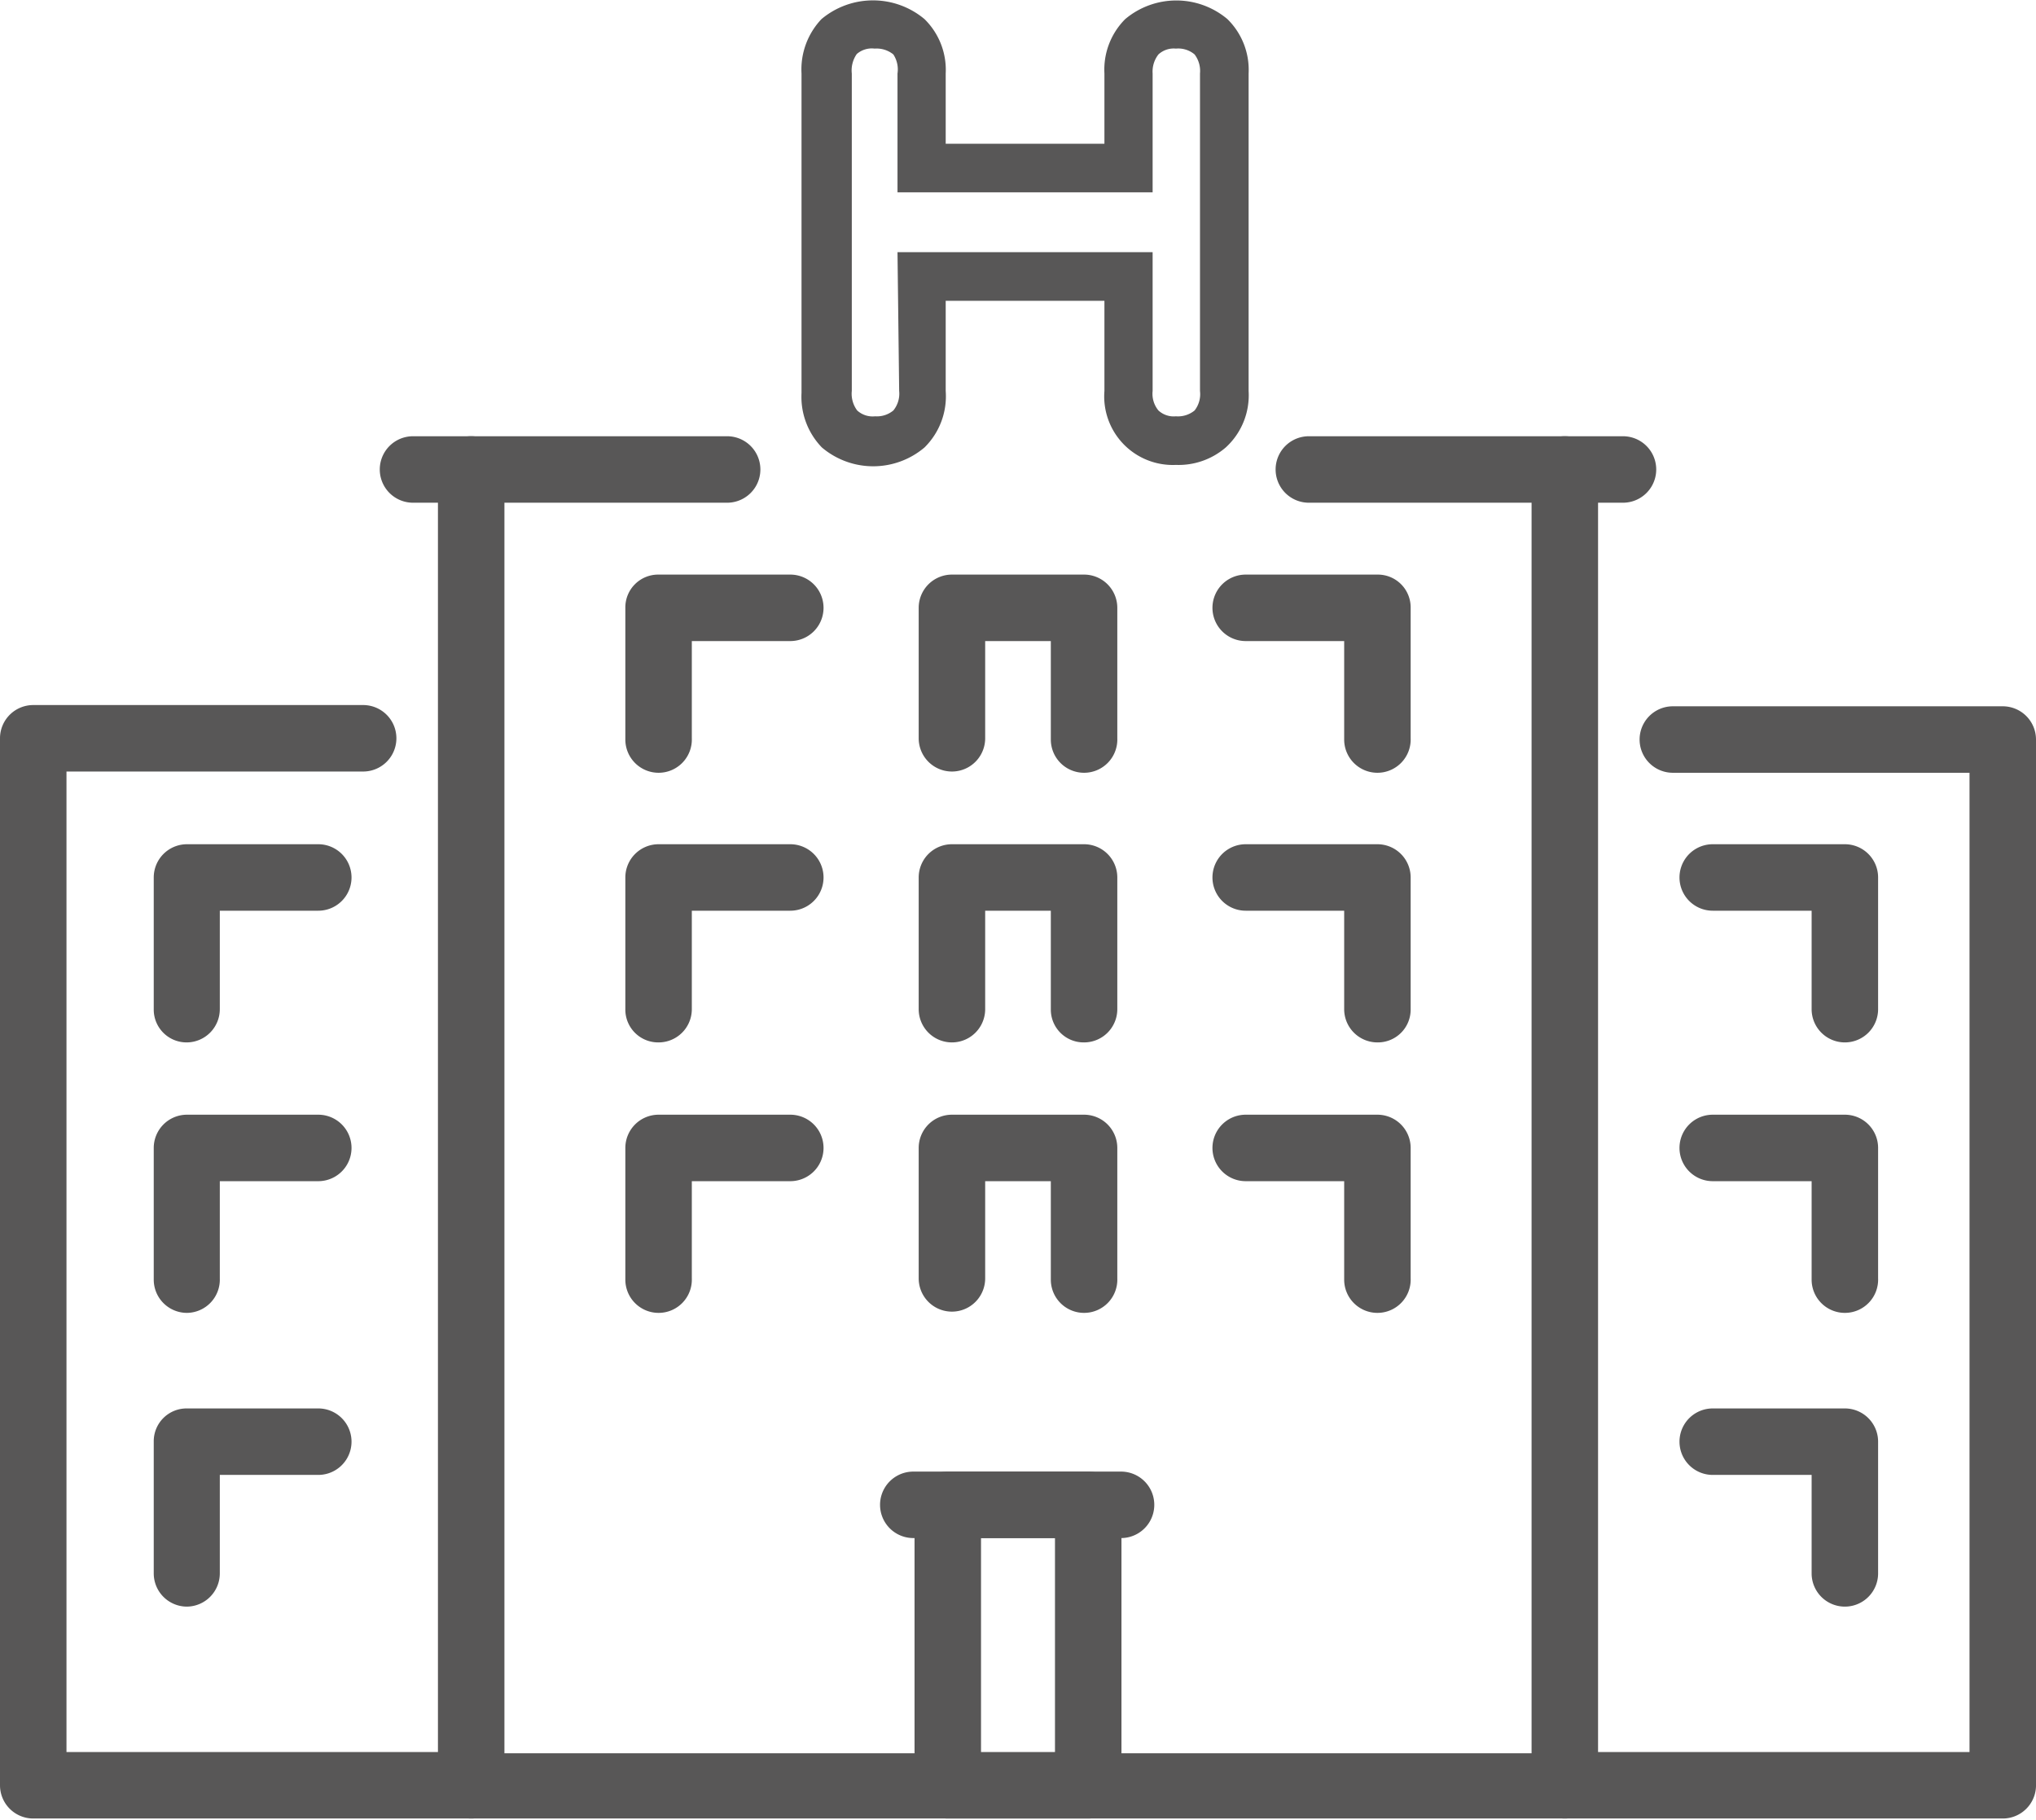
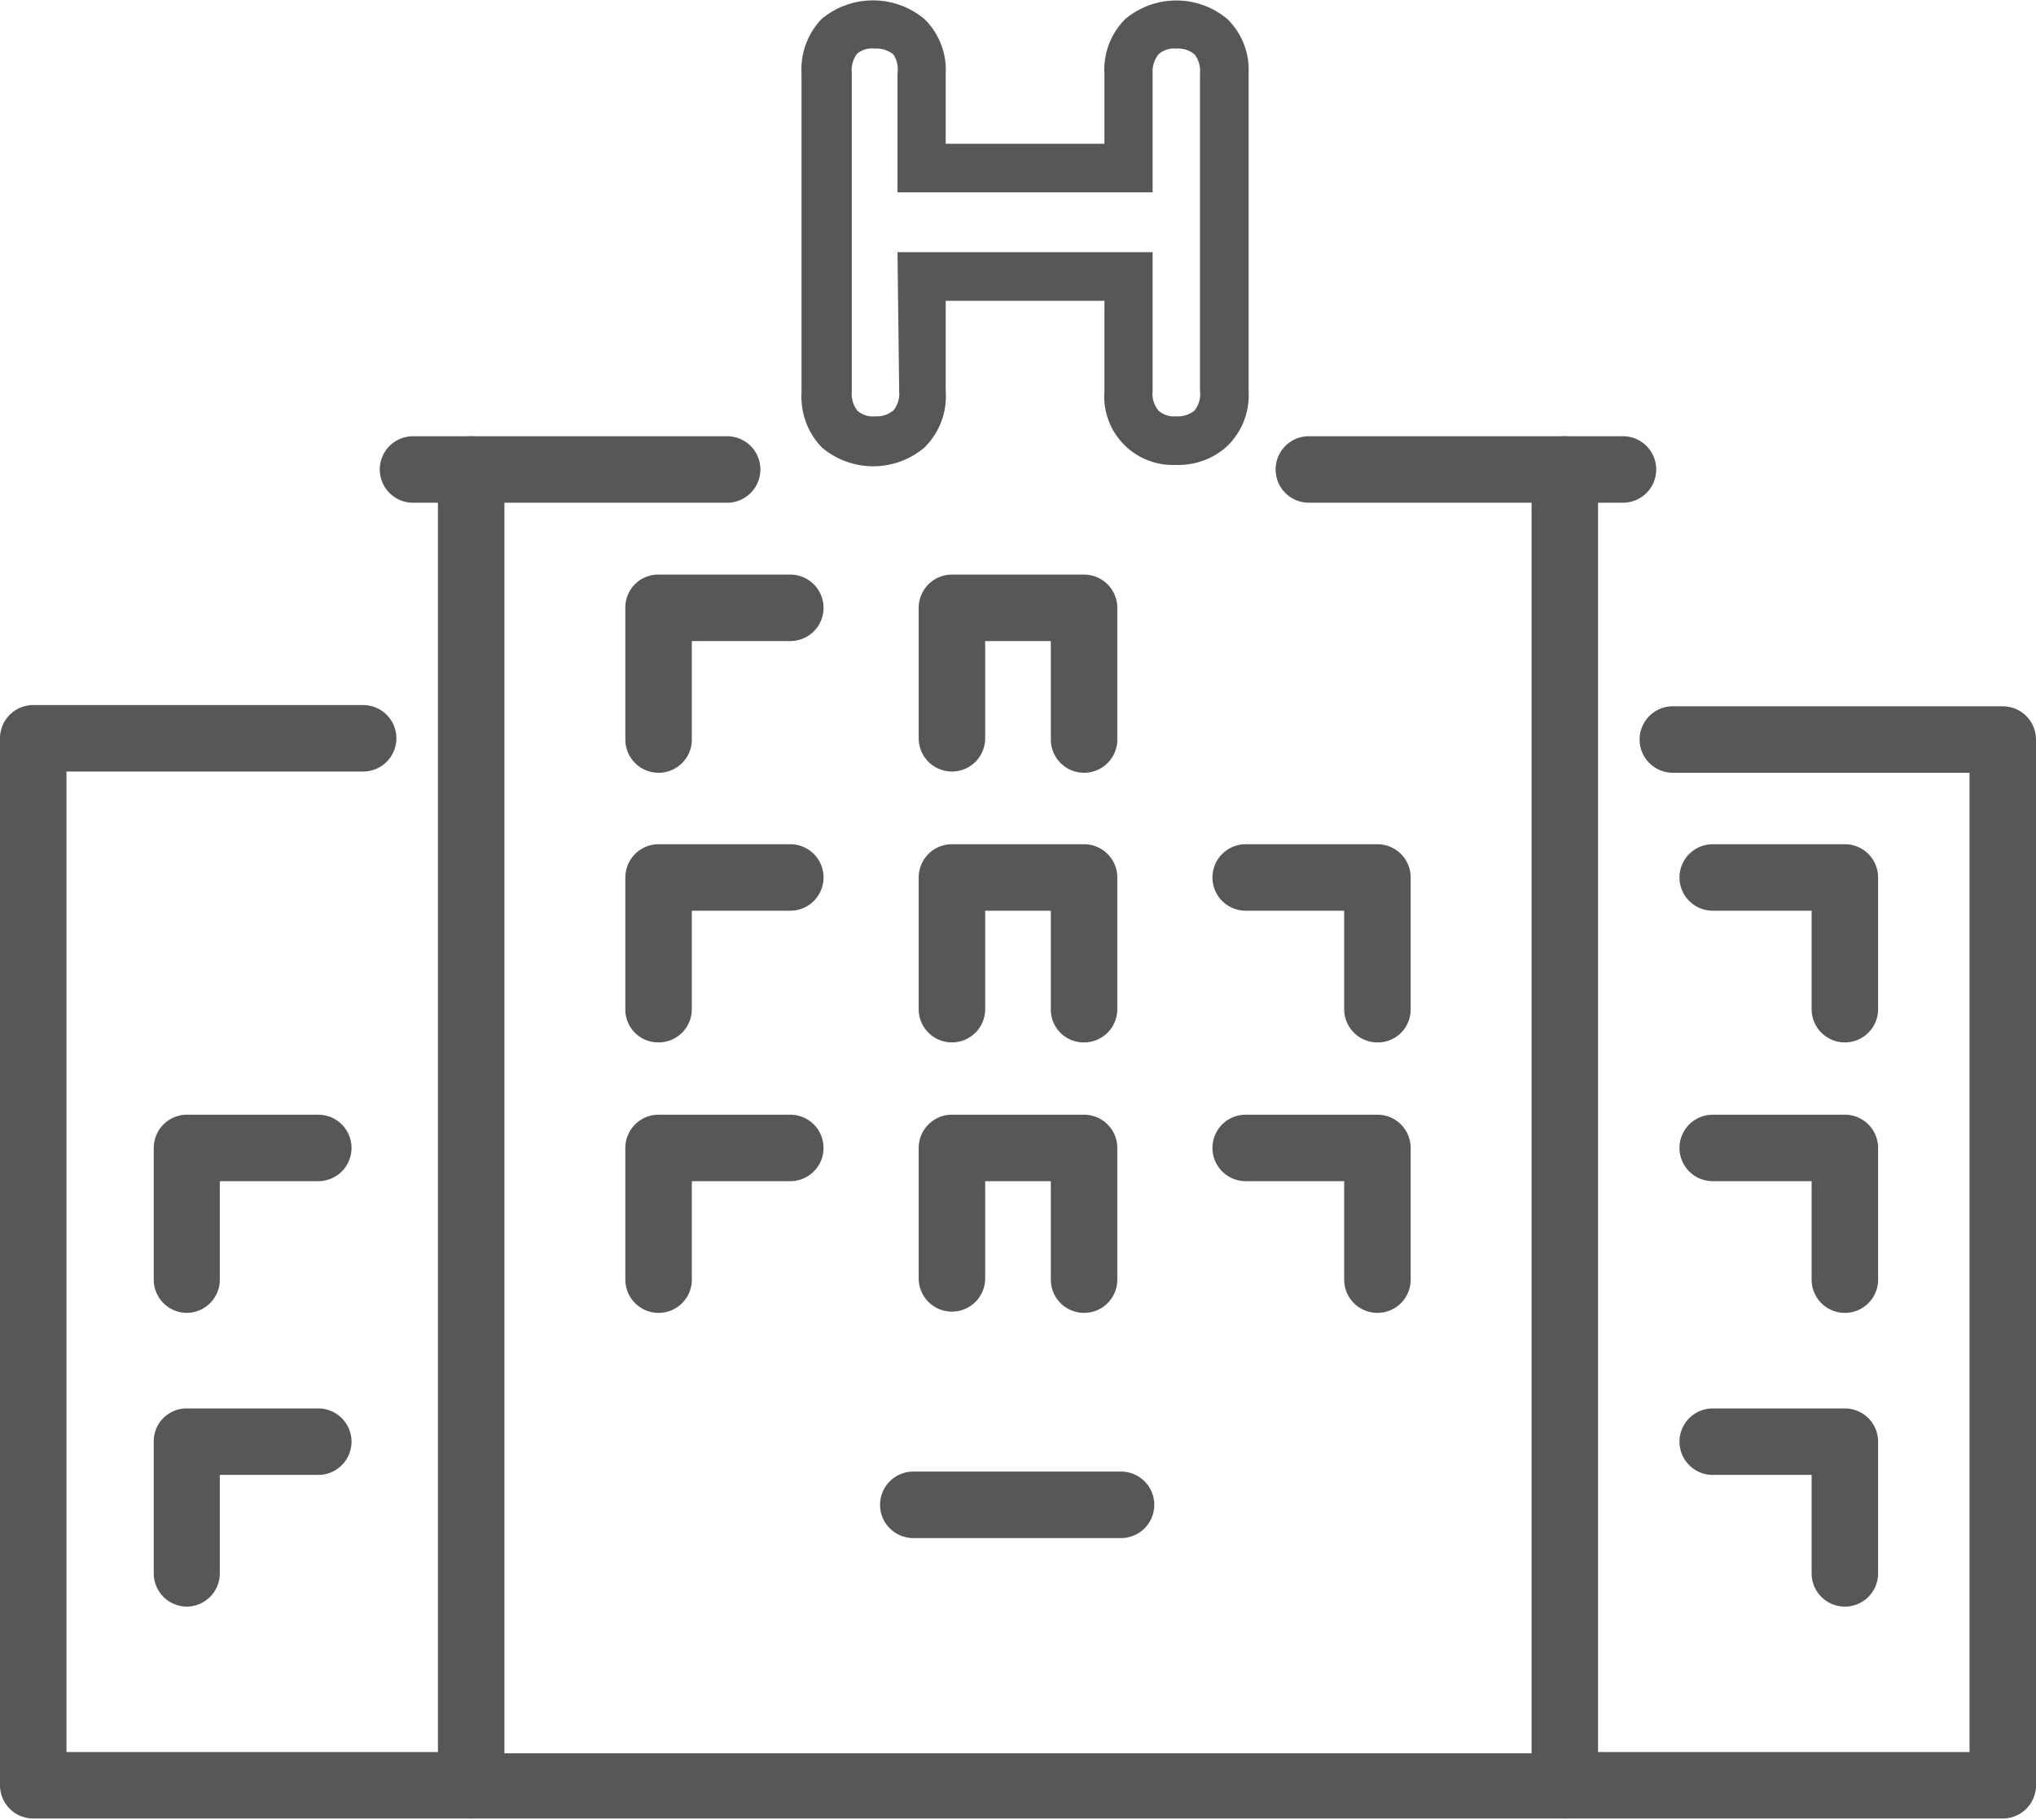
<svg xmlns="http://www.w3.org/2000/svg" id="Layer_1" data-name="Layer 1" viewBox="0 0 49 43.8">
  <defs>
    <style>.cls-1{fill:#585757;}</style>
  </defs>
  <title>Hospital</title>
  <path class="cls-1" d="M16.35,21.83a.8.8,0,0,1-.8-.8V17.86a.79.79,0,0,1,.8-.8h3.17a.8.8,0,1,1,0,1.6H17.15V21A.8.8,0,0,1,16.35,21.83Z" transform="translate(-0.5 -3.23)" />
-   <path class="cls-1" d="M33.65,21.83a.8.8,0,0,1-.8-.8V18.66H30.48a.8.8,0,1,1,0-1.6h3.17a.79.79,0,0,1,.8.8V21A.8.8,0,0,1,33.65,21.83Z" transform="translate(-0.5 -3.23)" />
  <path class="cls-1" d="M26.59,21.83a.8.8,0,0,1-.8-.8V18.66H24.21V21a.8.8,0,0,1-1.6,0V17.86a.8.8,0,0,1,.8-.8h3.18a.8.8,0,0,1,.8.8V21A.8.8,0,0,1,26.59,21.83Z" transform="translate(-0.5 -3.23)" />
  <path class="cls-1" d="M16.35,28.32a.79.79,0,0,1-.8-.8V24.35a.8.8,0,0,1,.8-.8h3.17a.8.8,0,1,1,0,1.6H17.15v2.37A.8.8,0,0,1,16.35,28.32Z" transform="translate(-0.5 -3.23)" />
  <path class="cls-1" d="M33.65,28.32a.8.8,0,0,1-.8-.8V25.15H30.48a.8.8,0,1,1,0-1.6h3.17a.8.8,0,0,1,.8.8v3.17A.79.79,0,0,1,33.65,28.32Z" transform="translate(-0.5 -3.23)" />
  <path class="cls-1" d="M26.59,28.32a.79.79,0,0,1-.8-.8V25.15H24.21v2.37a.8.8,0,0,1-1.6,0V24.35a.8.8,0,0,1,.8-.8h3.18a.8.8,0,0,1,.8.8v3.17A.8.8,0,0,1,26.59,28.32Z" transform="translate(-0.5 -3.23)" />
  <path class="cls-1" d="M16.35,34.83a.8.8,0,0,1-.8-.8V30.86a.8.8,0,0,1,.8-.8h3.17a.8.8,0,1,1,0,1.6H17.15V34A.8.8,0,0,1,16.35,34.83Z" transform="translate(-0.5 -3.23)" />
  <path class="cls-1" d="M33.65,34.83a.8.8,0,0,1-.8-.8V31.66H30.48a.8.8,0,1,1,0-1.6h3.17a.8.8,0,0,1,.8.8V34A.8.8,0,0,1,33.65,34.83Z" transform="translate(-0.5 -3.23)" />
  <path class="cls-1" d="M26.59,34.83a.8.8,0,0,1-.8-.8V31.66H24.21V34a.8.8,0,0,1-1.6,0V30.86a.8.8,0,0,1,.8-.8h3.18a.8.8,0,0,1,.8.8V34A.8.8,0,0,1,26.59,34.83Z" transform="translate(-0.5 -3.23)" />
  <path class="cls-1" d="M18,15.33H10.44a.8.8,0,0,1,0-1.6H18a.8.8,0,0,1,0,1.6Z" transform="translate(-0.5 -3.23)" />
  <path class="cls-1" d="M39.56,15.33H32a.8.8,0,1,1,0-1.6h7.56a.8.8,0,0,1,0,1.6Z" transform="translate(-0.5 -3.23)" />
  <path class="cls-1" d="M38.16,47H11.84a.8.8,0,0,1-.8-.8V14.53a.8.8,0,1,1,1.6,0v30.9H37.36V14.53a.8.8,0,1,1,1.6,0v31.7A.8.8,0,0,1,38.16,47Z" transform="translate(-0.5 -3.23)" />
  <path class="cls-1" d="M11.84,47H1.3a.8.8,0,0,1-.8-.8V21a.8.8,0,0,1,.8-.8H9.24a.8.8,0,1,1,0,1.6H2.1v23.6h9.74a.8.8,0,0,1,0,1.6Z" transform="translate(-0.5 -3.23)" />
  <path class="cls-1" d="M48.7,47H38.16a.8.8,0,0,1,0-1.6H47.9V21.83H40.76a.8.8,0,1,1,0-1.6H48.7a.8.8,0,0,1,.8.8v25.2A.8.8,0,0,1,48.7,47Z" transform="translate(-0.5 -3.23)" />
-   <path class="cls-1" d="M26.69,47H23.31a.8.8,0,0,1-.8-.8V39.45a.8.8,0,0,1,.8-.8h3.38a.8.8,0,0,1,.8.8v6.78A.8.8,0,0,1,26.69,47Zm-2.58-1.6h1.78V40.25H24.11Z" transform="translate(-0.5 -3.23)" />
  <path class="cls-1" d="M44.9,41.9a.8.8,0,0,1-.8-.8V38.73H41.72a.8.8,0,0,1,0-1.6H44.9a.8.8,0,0,1,.8.8V41.1A.8.8,0,0,1,44.9,41.9Z" transform="translate(-0.5 -3.23)" />
  <path class="cls-1" d="M44.9,34.83a.8.8,0,0,1-.8-.8V31.66H41.72a.8.8,0,1,1,0-1.6H44.9a.8.8,0,0,1,.8.8V34A.8.8,0,0,1,44.9,34.83Z" transform="translate(-0.5 -3.23)" />
  <path class="cls-1" d="M5,41.9a.8.8,0,0,1-.8-.8V37.93a.79.79,0,0,1,.8-.8H8.16a.8.8,0,0,1,0,1.6H5.79V41.1A.8.8,0,0,1,5,41.9Z" transform="translate(-0.5 -3.23)" />
  <path class="cls-1" d="M5,34.83a.8.8,0,0,1-.8-.8V30.86a.8.8,0,0,1,.8-.8H8.16a.8.8,0,1,1,0,1.6H5.79V34A.8.8,0,0,1,5,34.83Z" transform="translate(-0.5 -3.23)" />
  <path class="cls-1" d="M44.9,28.32a.8.8,0,0,1-.8-.8V25.15H41.72a.8.8,0,1,1,0-1.6H44.9a.8.8,0,0,1,.8.8v3.17A.8.8,0,0,1,44.9,28.32Z" transform="translate(-0.5 -3.23)" />
-   <path class="cls-1" d="M5,28.32a.79.79,0,0,1-.8-.8V24.35a.8.8,0,0,1,.8-.8H8.16a.8.8,0,1,1,0,1.6H5.79v2.37A.8.8,0,0,1,5,28.32Z" transform="translate(-0.5 -3.23)" />
  <path class="cls-1" d="M27.48,40.25h-5a.8.8,0,1,1,0-1.6h5a.8.8,0,0,1,0,1.6Z" transform="translate(-0.5 -3.23)" />
  <path class="cls-1" d="M28.8,14.42a1.65,1.65,0,0,1-1.72-1.78V10.47H23.26v2.17A1.73,1.73,0,0,1,22.75,14a1.91,1.91,0,0,1-2.47,0,1.75,1.75,0,0,1-.49-1.31V5a1.76,1.76,0,0,1,.48-1.31,1.93,1.93,0,0,1,2.48,0A1.71,1.71,0,0,1,23.26,5V6.69h3.82V5a1.72,1.72,0,0,1,.5-1.31,1.91,1.91,0,0,1,2.46,0A1.71,1.71,0,0,1,30.55,5v7.64A1.7,1.7,0,0,1,30,14,1.74,1.74,0,0,1,28.8,14.42ZM22.1,9.3h6.14v3.34a.63.63,0,0,0,.14.47.54.54,0,0,0,.42.14.63.63,0,0,0,.45-.14.64.64,0,0,0,.13-.47V5a.66.66,0,0,0-.13-.46.61.61,0,0,0-.45-.14.54.54,0,0,0-.42.14.67.67,0,0,0-.14.46V7.86H22.1V5A.66.66,0,0,0,22,4.54a.64.64,0,0,0-.45-.14.55.55,0,0,0-.43.13A.69.69,0,0,0,21,5v7.64a.67.67,0,0,0,.13.47.55.55,0,0,0,.43.14.62.62,0,0,0,.44-.14.64.64,0,0,0,.14-.47Z" transform="translate(-0.5 -3.23)" />
</svg>